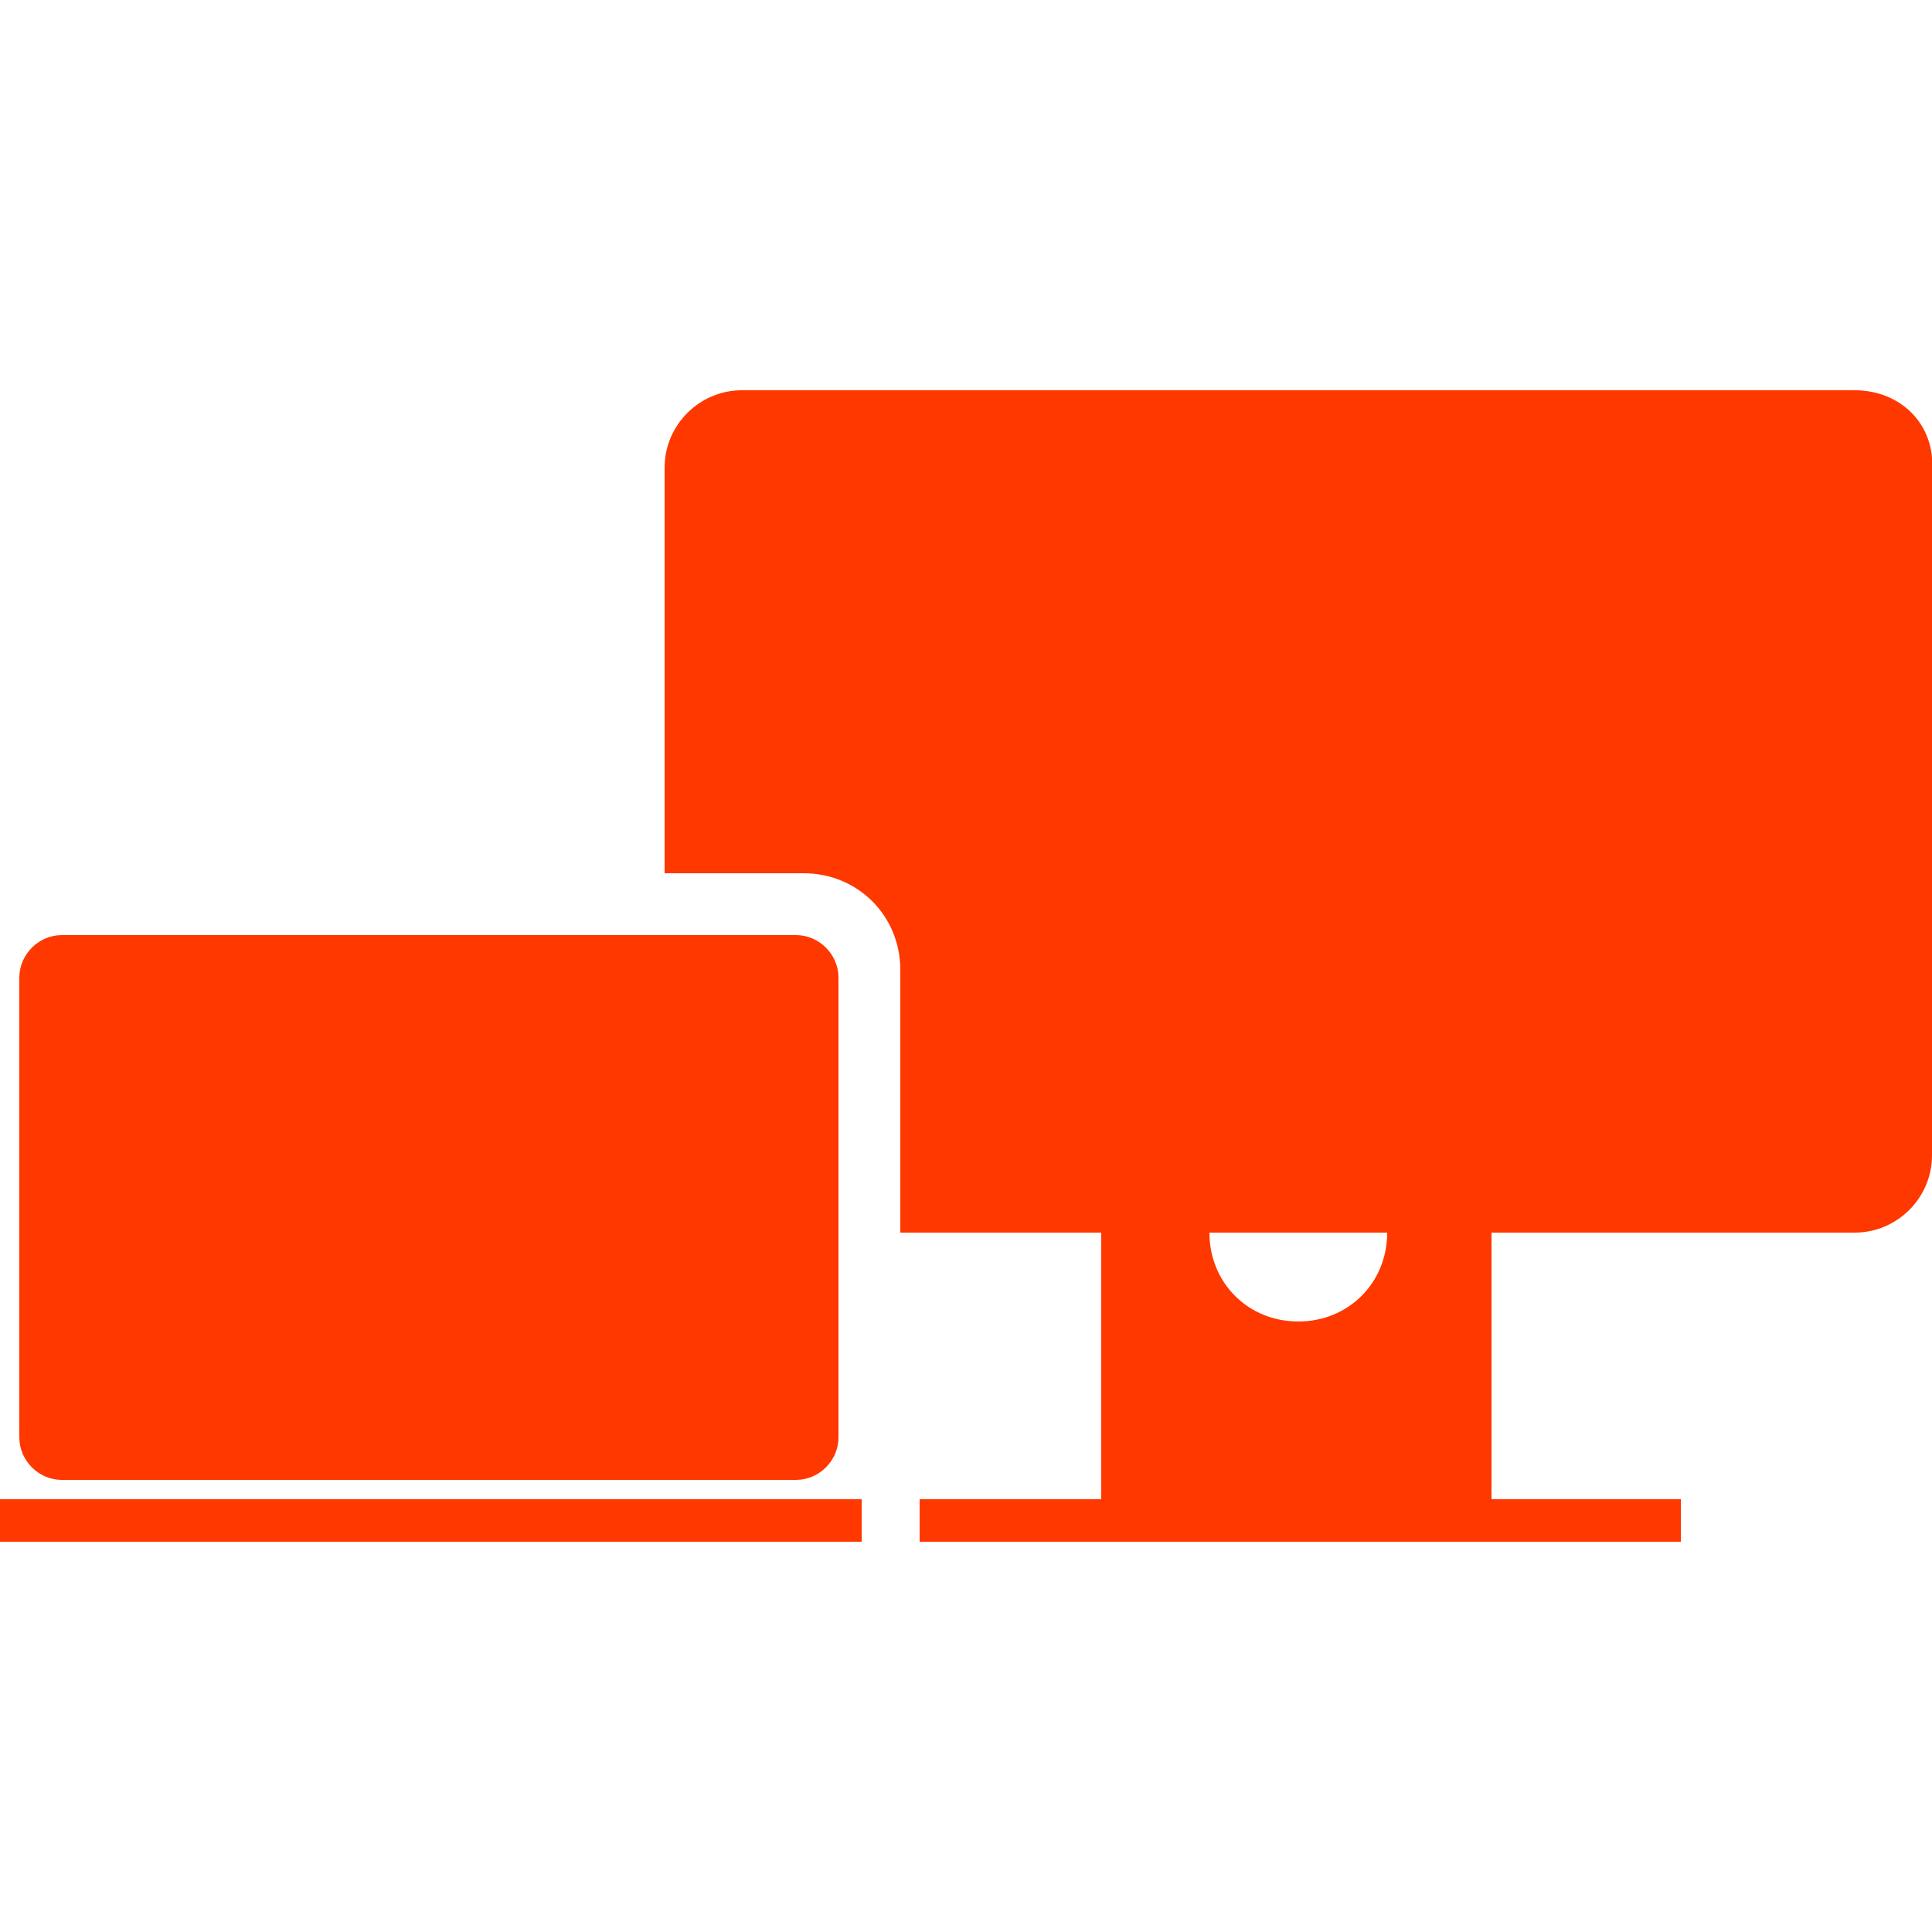
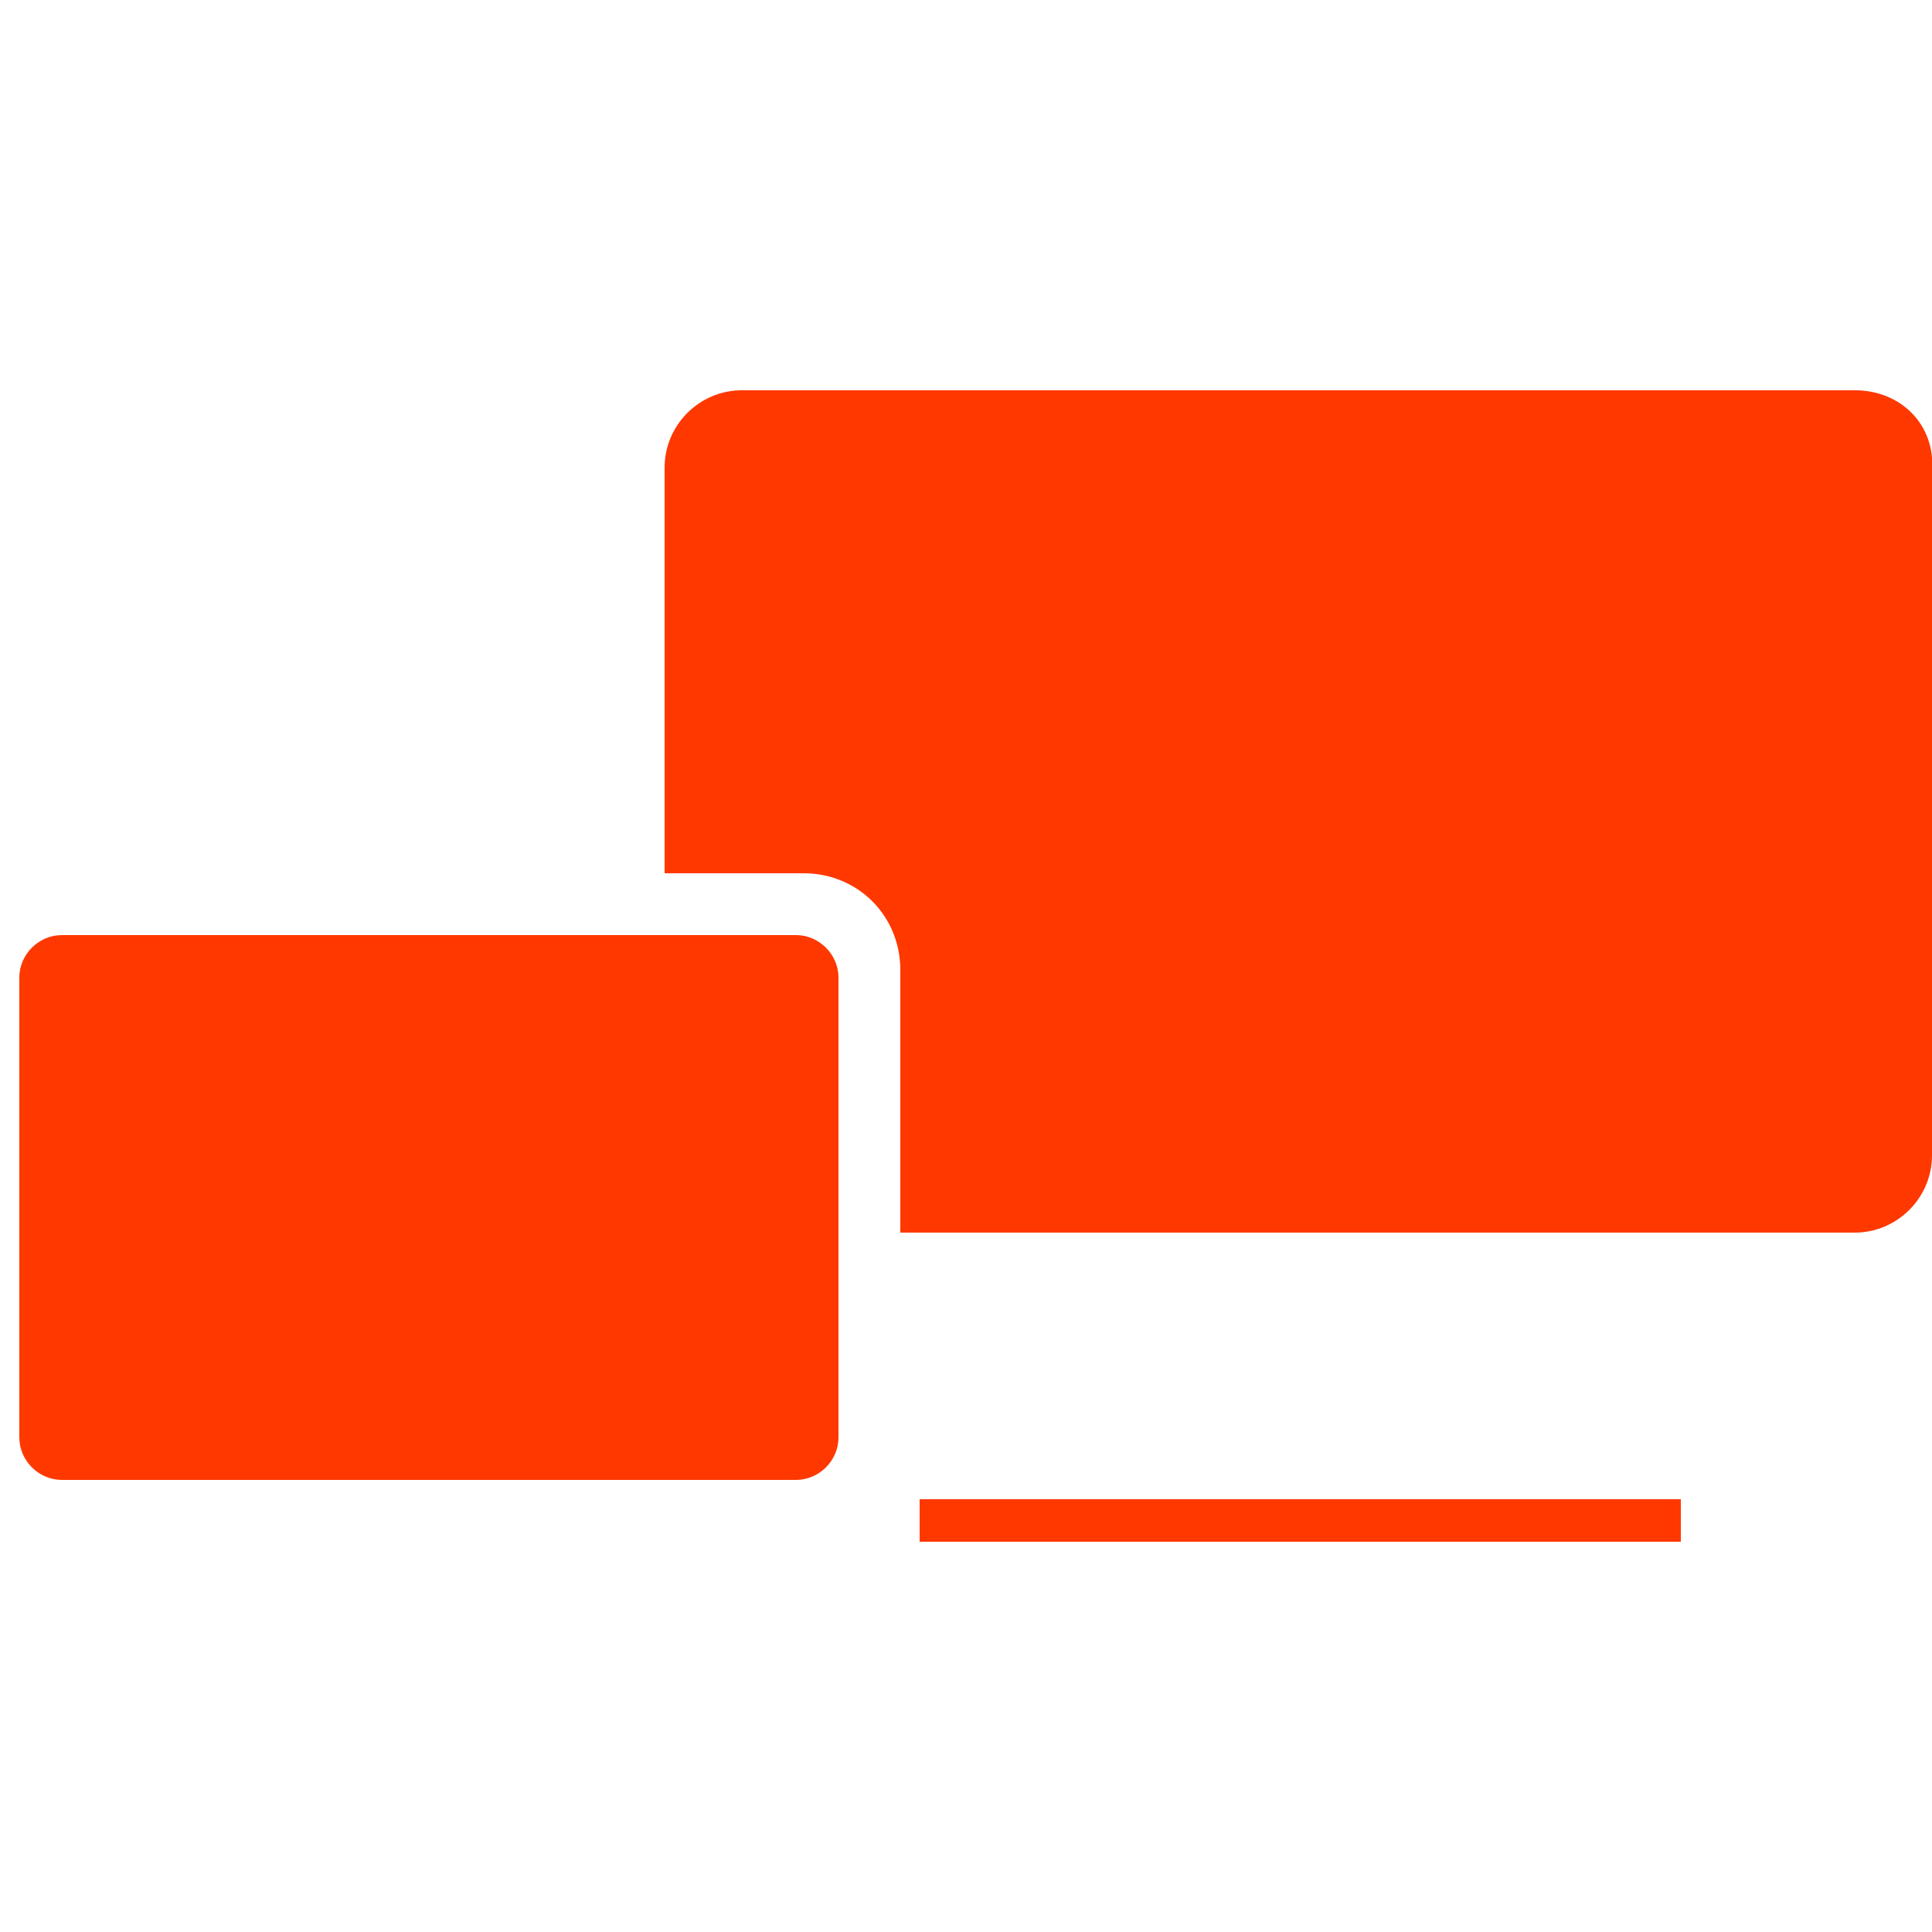
<svg xmlns="http://www.w3.org/2000/svg" version="1.1" x="0px" y="0px" viewBox="0 0 50 50" style="enable-background:new 0 0 50 50;" xml:space="preserve">
  <style type="text/css">
	.st0{fill:url(#SVGID_1_);}
	.st1{fill:#FF3800;}
	.st2{fill:#E2E2E2;}
	.st3{fill:#F1F1F1;}
	.st4{fill:none;stroke:#EAEAEA;stroke-width:0.5;stroke-miterlimit:10;}
	.st5{fill:none;stroke:#FF3800;stroke-width:0.75;stroke-miterlimit:10;}
	.st6{fill:url(#SVGID_2_);stroke:#FF3800;stroke-width:0.75;stroke-miterlimit:10;}
	.st7{fill:url(#SVGID_3_);stroke:#FF3800;stroke-width:0.75;stroke-miterlimit:10;}
	.st8{fill:url(#SVGID_4_);stroke:#FF3800;stroke-width:0.75;stroke-miterlimit:10;}
	.st9{fill:url(#SVGID_5_);stroke:#FF3800;stroke-width:0.75;stroke-miterlimit:10;}
	.st10{fill:url(#SVGID_6_);stroke:#FF3800;stroke-width:0.75;stroke-miterlimit:10;}
	.st11{fill:url(#SVGID_7_);stroke:#FF3800;stroke-width:0.75;stroke-miterlimit:10;}
	.st12{fill:url(#SVGID_8_);stroke:#FF3800;stroke-width:0.75;stroke-miterlimit:10;}
	.st13{fill:url(#SVGID_9_);stroke:#FF3800;stroke-width:0.75;stroke-miterlimit:10;}
	.st14{fill:url(#SVGID_10_);stroke:#FF3800;stroke-width:0.75;stroke-miterlimit:10;}
	.st15{fill:url(#SVGID_11_);stroke:#FF3800;stroke-width:0.75;stroke-miterlimit:10;}
	.st16{fill:url(#SVGID_12_);stroke:#FF3800;stroke-width:0.75;stroke-miterlimit:10;}
	.st17{fill:url(#SVGID_13_);stroke:#FF3800;stroke-width:0.75;stroke-miterlimit:10;}
	.st18{fill:url(#SVGID_14_);stroke:#FF3800;stroke-width:0.75;stroke-miterlimit:10;}
	.st19{fill:url(#SVGID_15_);stroke:#FF3800;stroke-width:0.75;stroke-miterlimit:10;}
	.st20{fill:url(#SVGID_16_);stroke:#FF3800;stroke-width:0.75;stroke-miterlimit:10;}
	.st21{fill:url(#SVGID_17_);stroke:#FF3800;stroke-width:0.75;stroke-miterlimit:10;}
	.st22{fill:url(#SVGID_18_);stroke:#FF3800;stroke-width:0.75;stroke-miterlimit:10;}
	.st23{fill:url(#SVGID_19_);stroke:#FF3800;stroke-width:0.75;stroke-miterlimit:10;}
	.st24{fill:url(#SVGID_20_);stroke:#FF3800;stroke-width:0.75;stroke-miterlimit:10;}
	.st25{fill:url(#SVGID_21_);stroke:#FF3800;stroke-width:0.75;stroke-miterlimit:10;}
	.st26{fill:url(#SVGID_22_);stroke:#FF3800;stroke-width:0.75;stroke-miterlimit:10;}
	.st27{fill:url(#SVGID_23_);stroke:#FF3800;stroke-width:0.75;stroke-miterlimit:10;}
	.st28{fill:url(#SVGID_24_);stroke:#FF3800;stroke-width:0.75;stroke-miterlimit:10;}
	.st29{fill:url(#SVGID_25_);stroke:#FF3800;stroke-width:0.75;stroke-miterlimit:10;}
	.st30{fill:url(#SVGID_26_);stroke:#FF3800;stroke-width:0.75;stroke-miterlimit:10;}
	.st31{fill:url(#SVGID_27_);stroke:#FF3800;stroke-width:0.75;stroke-miterlimit:10;}
	.st32{fill:url(#SVGID_28_);stroke:#FF3800;stroke-width:0.75;stroke-miterlimit:10;}
	.st33{fill:url(#SVGID_29_);stroke:#FF3800;stroke-width:0.75;stroke-miterlimit:10;}
	.st34{fill:url(#SVGID_30_);stroke:#FF3800;stroke-width:0.75;stroke-miterlimit:10;}
	.st35{fill:url(#SVGID_31_);stroke:#FF3800;stroke-width:0.75;stroke-miterlimit:10;}
	.st36{fill:url(#SVGID_32_);stroke:#FF3800;stroke-width:0.75;stroke-miterlimit:10;}
	.st37{fill:url(#SVGID_33_);stroke:#FF3800;stroke-width:0.75;stroke-miterlimit:10;}
	.st38{fill:url(#SVGID_34_);stroke:#FF3800;stroke-width:0.75;stroke-miterlimit:10;}
	.st39{fill:url(#SVGID_35_);stroke:#FF3800;stroke-width:0.75;stroke-miterlimit:10;}
	.st40{fill:url(#SVGID_36_);stroke:#FF3800;stroke-width:0.75;stroke-miterlimit:10;}
	.st41{fill:url(#SVGID_37_);stroke:#FF3800;stroke-width:0.75;stroke-miterlimit:10;}
	.st42{fill:url(#SVGID_38_);stroke:#FF3800;stroke-width:0.75;stroke-miterlimit:10;}
	.st43{fill:url(#SVGID_39_);stroke:#FF3800;stroke-width:0.75;stroke-miterlimit:10;}
	.st44{fill:none;stroke:#FF3800;stroke-miterlimit:10;}
	.st45{fill:#FFFFFF;stroke:#FF3800;stroke-miterlimit:10;}
	.st46{fill:#FFFFFF;}
	.st47{fill:#C4C4C4;}
	.st48{fill:none;stroke:#FFFFFF;stroke-width:3;stroke-linecap:round;stroke-linejoin:round;stroke-miterlimit:10;}
	.st49{fill:none;stroke:#FFFFFF;stroke-linecap:round;stroke-miterlimit:10;}
	.st50{fill:none;stroke:#FF3800;stroke-width:3;stroke-linecap:round;stroke-linejoin:round;stroke-miterlimit:10;}
	.st51{fill:none;stroke:#FF3800;stroke-linecap:round;stroke-linejoin:round;stroke-miterlimit:10;}
	.st52{fill:#FCB2AA;}
	.st53{clip-path:url(#SVGID_41_);}
	.st54{filter:url(#Adobe_OpacityMaskFilter);}
	.st55{opacity:0.35;}
	.st56{fill:#11232E;}
	.st57{fill:#FFD3D0;}
	.st58{fill:#FF3169;}
	.st59{fill:#00DEC5;}
	.st60{fill:#92D200;}
	.st61{fill:#8D8D8D;}
	.st62{fill:#E5E168;}
	.st63{fill:#E66E48;}
	.st64{clip-path:url(#SVGID_44_);}
	.st65{clip-path:url(#SVGID_46_);}
	.st66{fill:url(#SVGID_47_);}
	.st67{clip-path:url(#SVGID_49_);}
	.st68{opacity:0.68;}
	.st69{clip-path:url(#SVGID_51_);}
	.st70{fill:#FF0000;}
</style>
  <g id="Layer_1">
    <g>
      <path class="st1" d="M20.6,38.3h-19c-0.6,0-1.1-0.5-1.1-1.1V25.3c0-0.6,0.5-1.1,1.1-1.1h19c0.6,0,1.1,0.5,1.1,1.1v11.9    C21.7,37.8,21.2,38.3,20.6,38.3z" />
      <path class="st1" d="M48,10.1H19.2c-1.1,0-2,0.9-2,2v10.5h3.6c1.4,0,2.5,1.1,2.5,2.5v6.8H48c1.1,0,2-0.9,2-2V12.2    C50.1,11,49.2,10.1,48,10.1z" />
      <rect x="23.8" y="38.8" class="st1" width="19.7" height="1.1" />
-       <rect x="-0.1" y="38.8" class="st1" width="22.4" height="1.1" />
-       <path class="st1" d="M35.9,31.9c0,1.3-1,2.3-2.3,2.3c-1.3,0-2.3-1-2.3-2.3h-2.8v6.9h10.1v-6.9H35.9z" />
    </g>
  </g>
  <g id="_x3C_Layer_x3E_">
</g>
</svg>